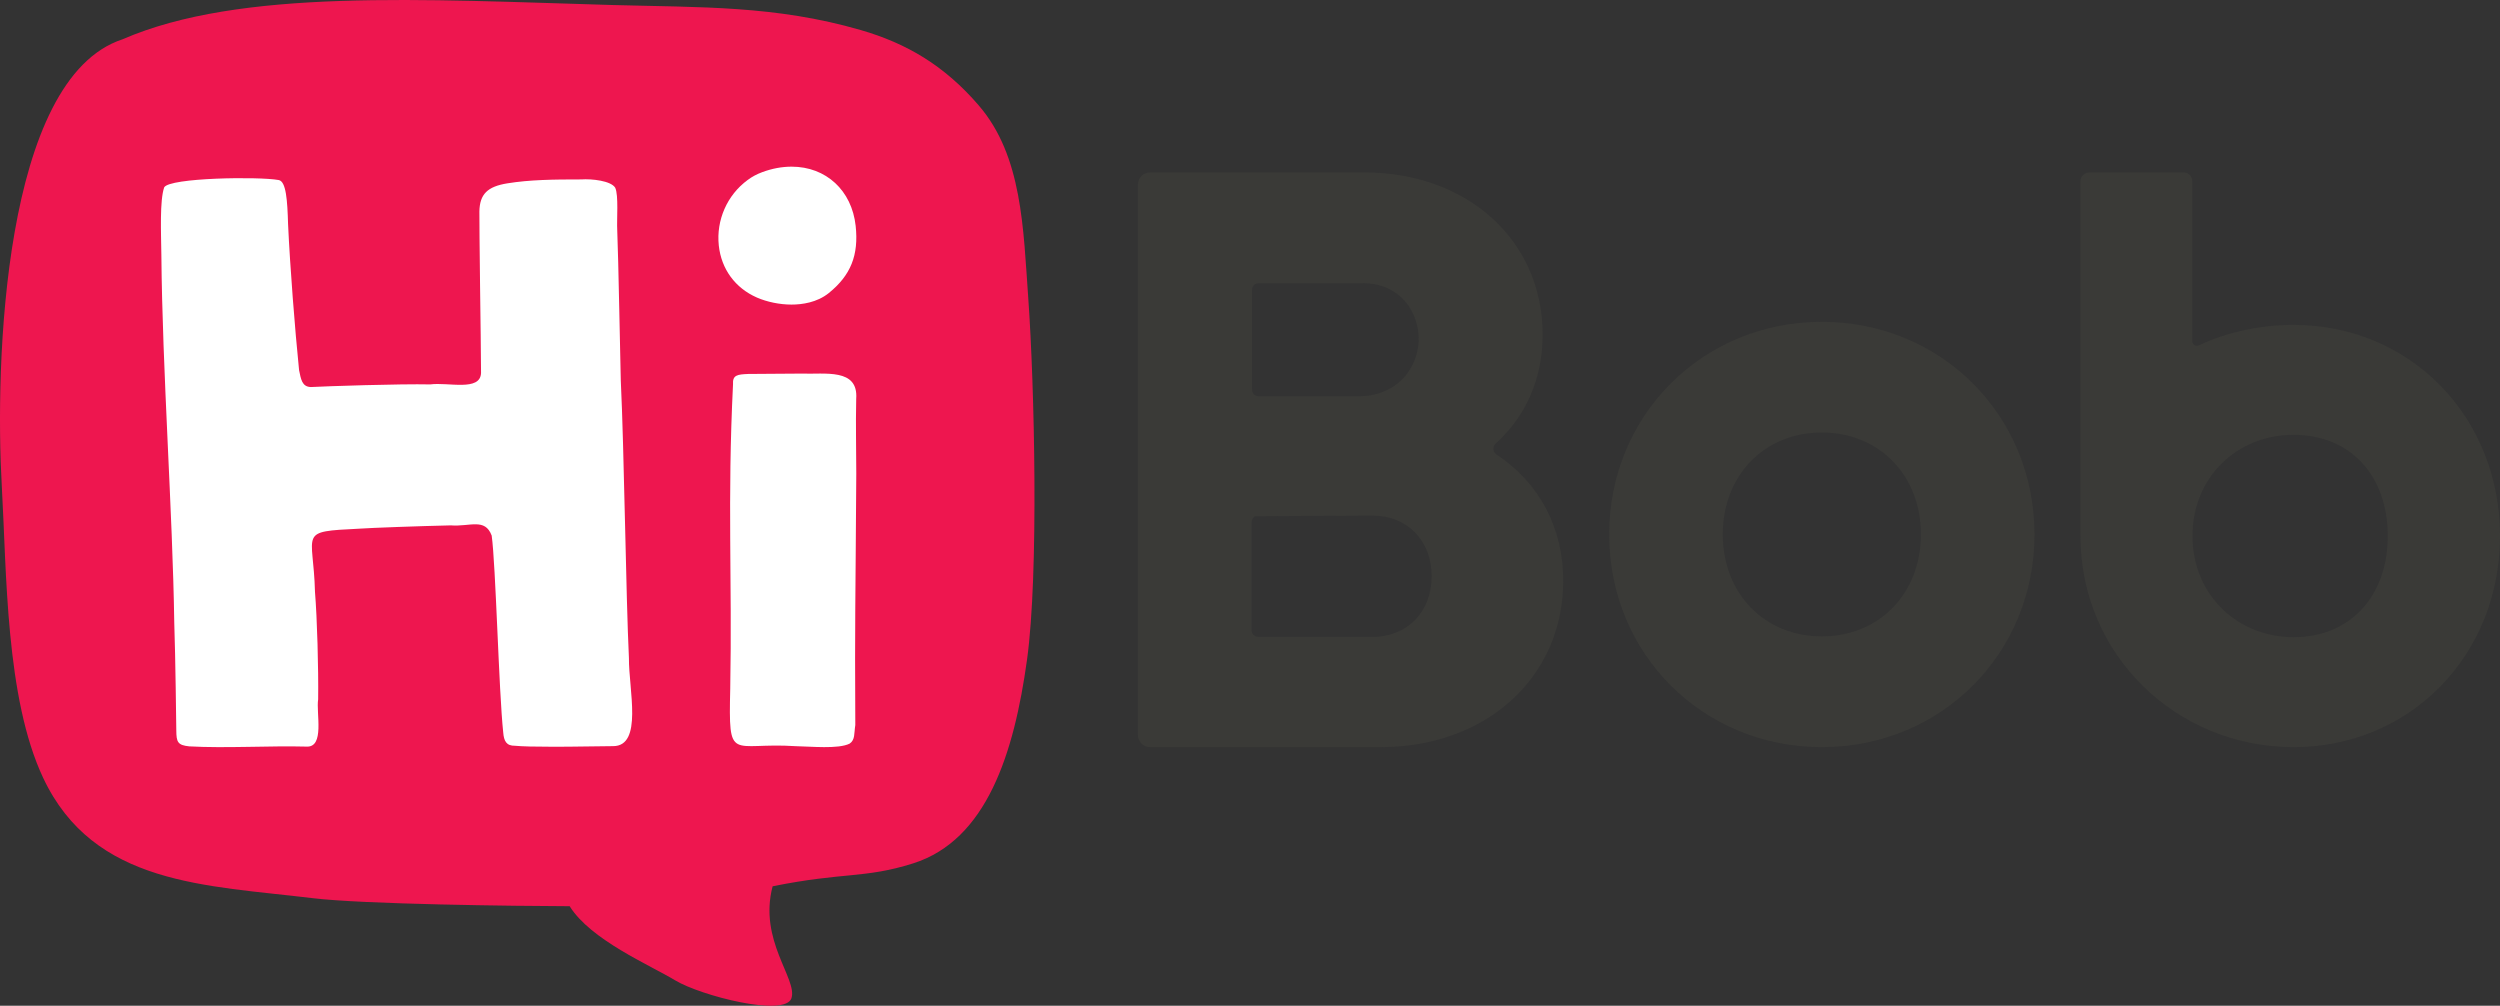
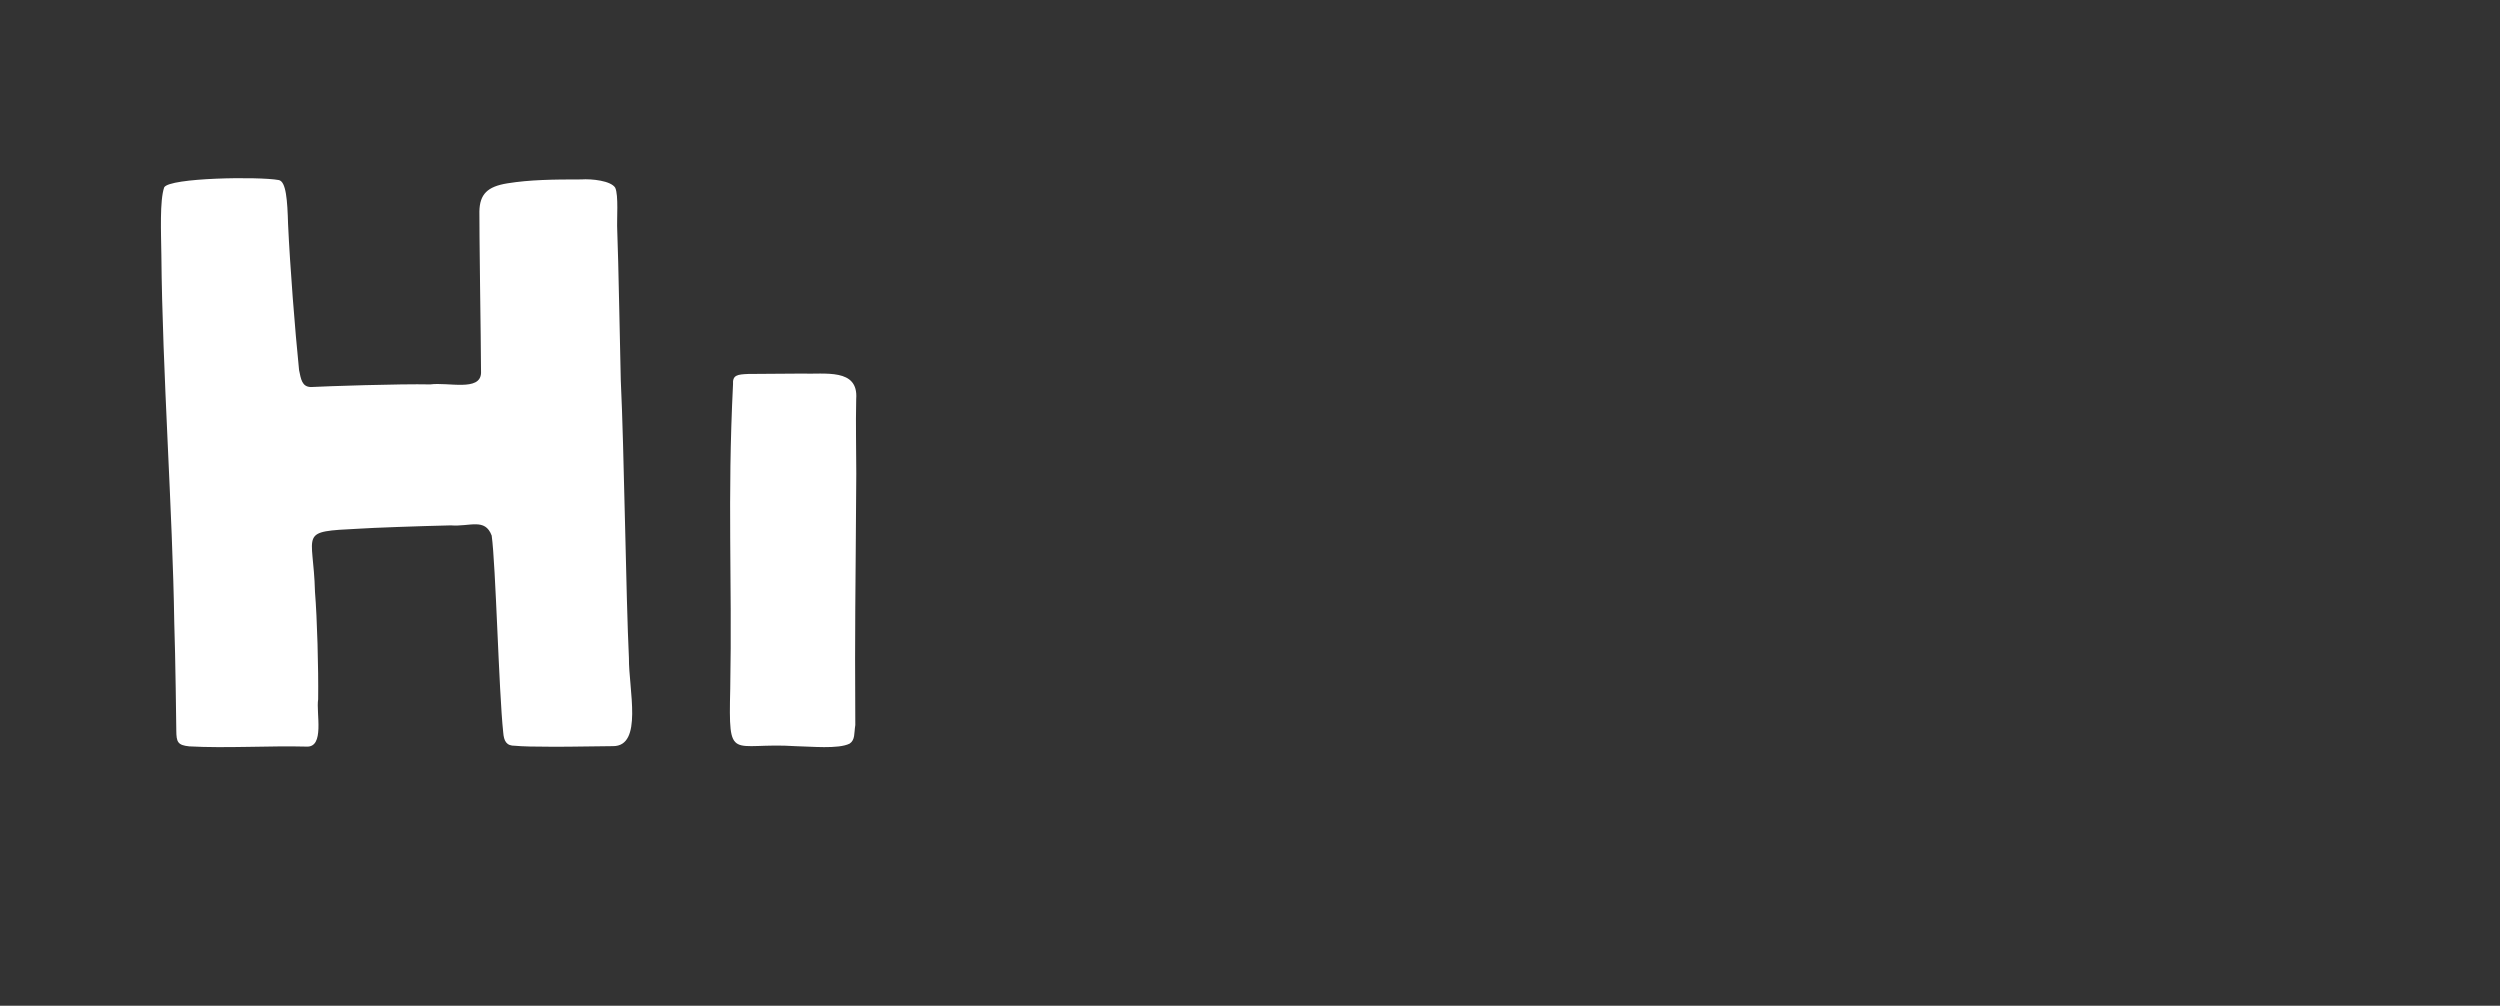
<svg xmlns="http://www.w3.org/2000/svg" id="_Слой_1" viewBox="0 0 435 175">
  <rect x="0" y="0" width="435" height="175" fill="#333333" stroke="none" />
  <defs>
    <style>.cls-1{fill:#3a3a37;}.cls-1,.cls-2,.cls-3,.cls-4{stroke-width:0px;}.cls-2{fill:#ee164f;}.cls-3,.cls-4{fill:#fff;}.cls-4{fill-rule:evenodd;}</style>
  </defs>
-   <path class="cls-2" d="m178.922,51.933c-.879-12.167-1.023-24.754-8.606-33.574-6.048-7.035-12.659-10.841-20.531-13.125-14.837-4.305-27.969-3.938-43.094-4.357C73.579-.068,41.806-2.063,21.327,6.836.495,13.66-.896,63.522.311,84.561c.853,14.923.643,36.842,7.189,50.767,8.803,18.743,28.363,18.69,46.86,20.948,8.816,1.076,35.512,1.378,44.761,1.404,3.673,5.88,13.906,10.211,18.366,12.902,4.461,2.691,19.154,6.444,20.229,3.097,1.076-3.346-5.772-10.04-3.279-19.464,12.384-2.507,15.978-1.312,24.453-3.99,12.83-4.068,17.566-19.215,19.809-35.411,2.073-14.949,1.299-47.84.223-62.881Z" />
-   <path class="cls-1" d="m217.777,109.669v-18.835c0-.446.26-.826.625-1.01l20.376-.118c6.084,0,10.332,4.342,10.332,10.559s-4.248,10.559-10.332,10.559h-19.868c-.625-.027-1.133-.525-1.133-1.155Zm.078-59.26c0-.63.508-1.128,1.12-1.128h18.292c4.482,0,7.908,2.623,9.146,6.716.925,3.056.364,6.361-1.538,8.958-1.941,2.65-5.055,3.988-8.325,3.988h-17.575c-.625,0-1.12-.512-1.12-1.128v-17.406Zm54.145,50.695v-.039c0-9.221-4.13-17.038-11.634-21.996-.352-.236-.56-.643-.521-1.076.013-.328.182-.616.43-.839,5.328-4.84,8.142-11.385,8.142-18.94,0-16.356-13.054-28.214-31.059-28.214h-37.247c-1.16,0-2.111.944-2.111,2.125v95.75c0,1.167.938,2.125,2.111,2.125h40.126c18.37,0,31.737-12.146,31.763-28.896Z" />
-   <path class="cls-1" d="m317,110.732c-9.985,0-17.24-7.456-17.24-17.745s7.255-17.732,17.24-17.732,17.24,7.455,17.24,17.732-7.255,17.745-17.24,17.745Zm0-54.732c-20.749,0-37,16.249-37,37s16.251,37,37,37,37-16.249,37-37-16.251-37-37-37Z" />
-   <path class="cls-1" d="m381.492,93.266c0-10.203,7.705-17.605,17.588-17.605s16.389,7.074,16.389,17.605-6.584,17.604-16.389,17.604-17.588-7.402-17.588-17.604Zm43.156,26.15c6.675-6.823,10.352-16.119,10.352-26.15s-3.677-19.327-10.352-26.151c-6.676-6.823-15.75-10.583-25.555-10.583-5.619,0-11.525,1.196-16.48,3.563-.222.118-.547.105-.782-.053-.235-.158-.378-.421-.378-.697v-27.82c0-.841-.678-1.525-1.513-1.525h-16.388c-.835,0-1.552.684-1.552,1.525v61.741c0,20.536,16.493,36.629,36.911,36.734h.208c9.766,0,18.853-3.76,25.529-10.584Z" />
-   <path class="cls-3" d="m85.552,93.181c.708,5.039,1.246,27.197,2.007,34.252.118,1.505.538,2.356,2.06,2.33,1.208.118,3.412.17,6.535.17,3.687.013,7.414-.092,10.484-.105,5.288.053,2.743-9.882,2.795-15.326-.512-10.523-.84-36.465-1.417-48.31-.079-2.486-.42-21.779-.617-26.137-.105-1.872.263-6.073-.354-7.395-.748-1.204-4.042-1.571-5.931-1.44-4.881,0-8.936.052-12.833.681-3.477.563-4.803,1.885-4.868,4.882-.026.903.052,6.78.118,12.997.066,5.759.17,11.871.17,15.118-.131,3.259-5.694,1.57-8.843,1.989-5.144-.118-18.174.314-20.759.458-1.575-.039-1.732-1.387-2.06-2.932-.722-7.081-1.575-17.996-1.916-25.431-.118-4.07-.328-7.447-1.64-7.657-3.385-.628-19.026-.419-19.919,1.283-.787,2.317-.538,7.801-.486,11.753.171,20.143,1.955,44.579,2.244,64.015.21,5.903.341,18.075.354,18.717.013,2.028.236,2.565,2.257,2.774,6.312.354,14.027-.13,20.365.04,3.254.209,1.68-5.825,2.06-8.233.066-5.379-.171-14.044-.551-18.677-.263-10.576-3.123-10.471,7.676-11.007,1.876-.144,10.733-.459,15.943-.576,3.346.261,5.944-1.348,7.125,1.767Z" />
-   <path class="cls-4" d="m148.883,39.282c-.673-6.145-5.151-10.282-11.144-10.282-1.669,0-3.39.317-5.099.951-.932.344-1.786.793-2.536,1.361-.013,0-.026.013-.039.026-3.546,2.617-5.462,6.965-4.996,11.379.44,4.11,2.86,7.401,6.626,9.053.013,0,.026.013.026.013,1.773.767,3.961,1.216,5.992,1.216,1.825,0,4.427-.344,6.484-1.996,3.844-3.106,5.242-6.608,4.686-11.723Z" />
+   <path class="cls-3" d="m85.552,93.181c.708,5.039,1.246,27.197,2.007,34.252.118,1.505.538,2.356,2.06,2.33,1.208.118,3.412.17,6.535.17,3.687.013,7.414-.092,10.484-.105,5.288.053,2.743-9.882,2.795-15.326-.512-10.523-.84-36.465-1.417-48.31-.079-2.486-.42-21.779-.617-26.137-.105-1.872.263-6.073-.354-7.395-.748-1.204-4.042-1.571-5.931-1.44-4.881,0-8.936.052-12.833.681-3.477.563-4.803,1.885-4.868,4.882-.026.903.052,6.78.118,12.997.066,5.759.17,11.871.17,15.118-.131,3.259-5.694,1.57-8.843,1.989-5.144-.118-18.174.314-20.759.458-1.575-.039-1.732-1.387-2.06-2.932-.722-7.081-1.575-17.996-1.916-25.431-.118-4.07-.328-7.447-1.64-7.657-3.385-.628-19.026-.419-19.919,1.283-.787,2.317-.538,7.801-.486,11.753.171,20.143,1.955,44.579,2.244,64.015.21,5.903.341,18.075.354,18.717.013,2.028.236,2.565,2.257,2.774,6.312.354,14.027-.13,20.365.04,3.254.209,1.68-5.825,2.06-8.233.066-5.379-.171-14.044-.551-18.677-.263-10.576-3.123-10.471,7.676-11.007,1.876-.144,10.733-.459,15.943-.576,3.346.261,5.944-1.348,7.125,1.767" />
  <path class="cls-3" d="m148.993,82.402c0-4.731-.118-8.083-.013-12.999.406-5.393-5.467-4.24-9.547-4.399-3.139,0-6.251.066-9.246.066-1.87.08-2.747.172-2.642,1.802-1.007,20.485-.131,33.576-.484,52.935-.301,13.144.079,9.288,11.417,10.03,2.538.04,7.416.544,9.364-.45.981-.676.746-1.762.981-3.233-.104-19.001.039-20.512.17-43.752Z" />
</svg>